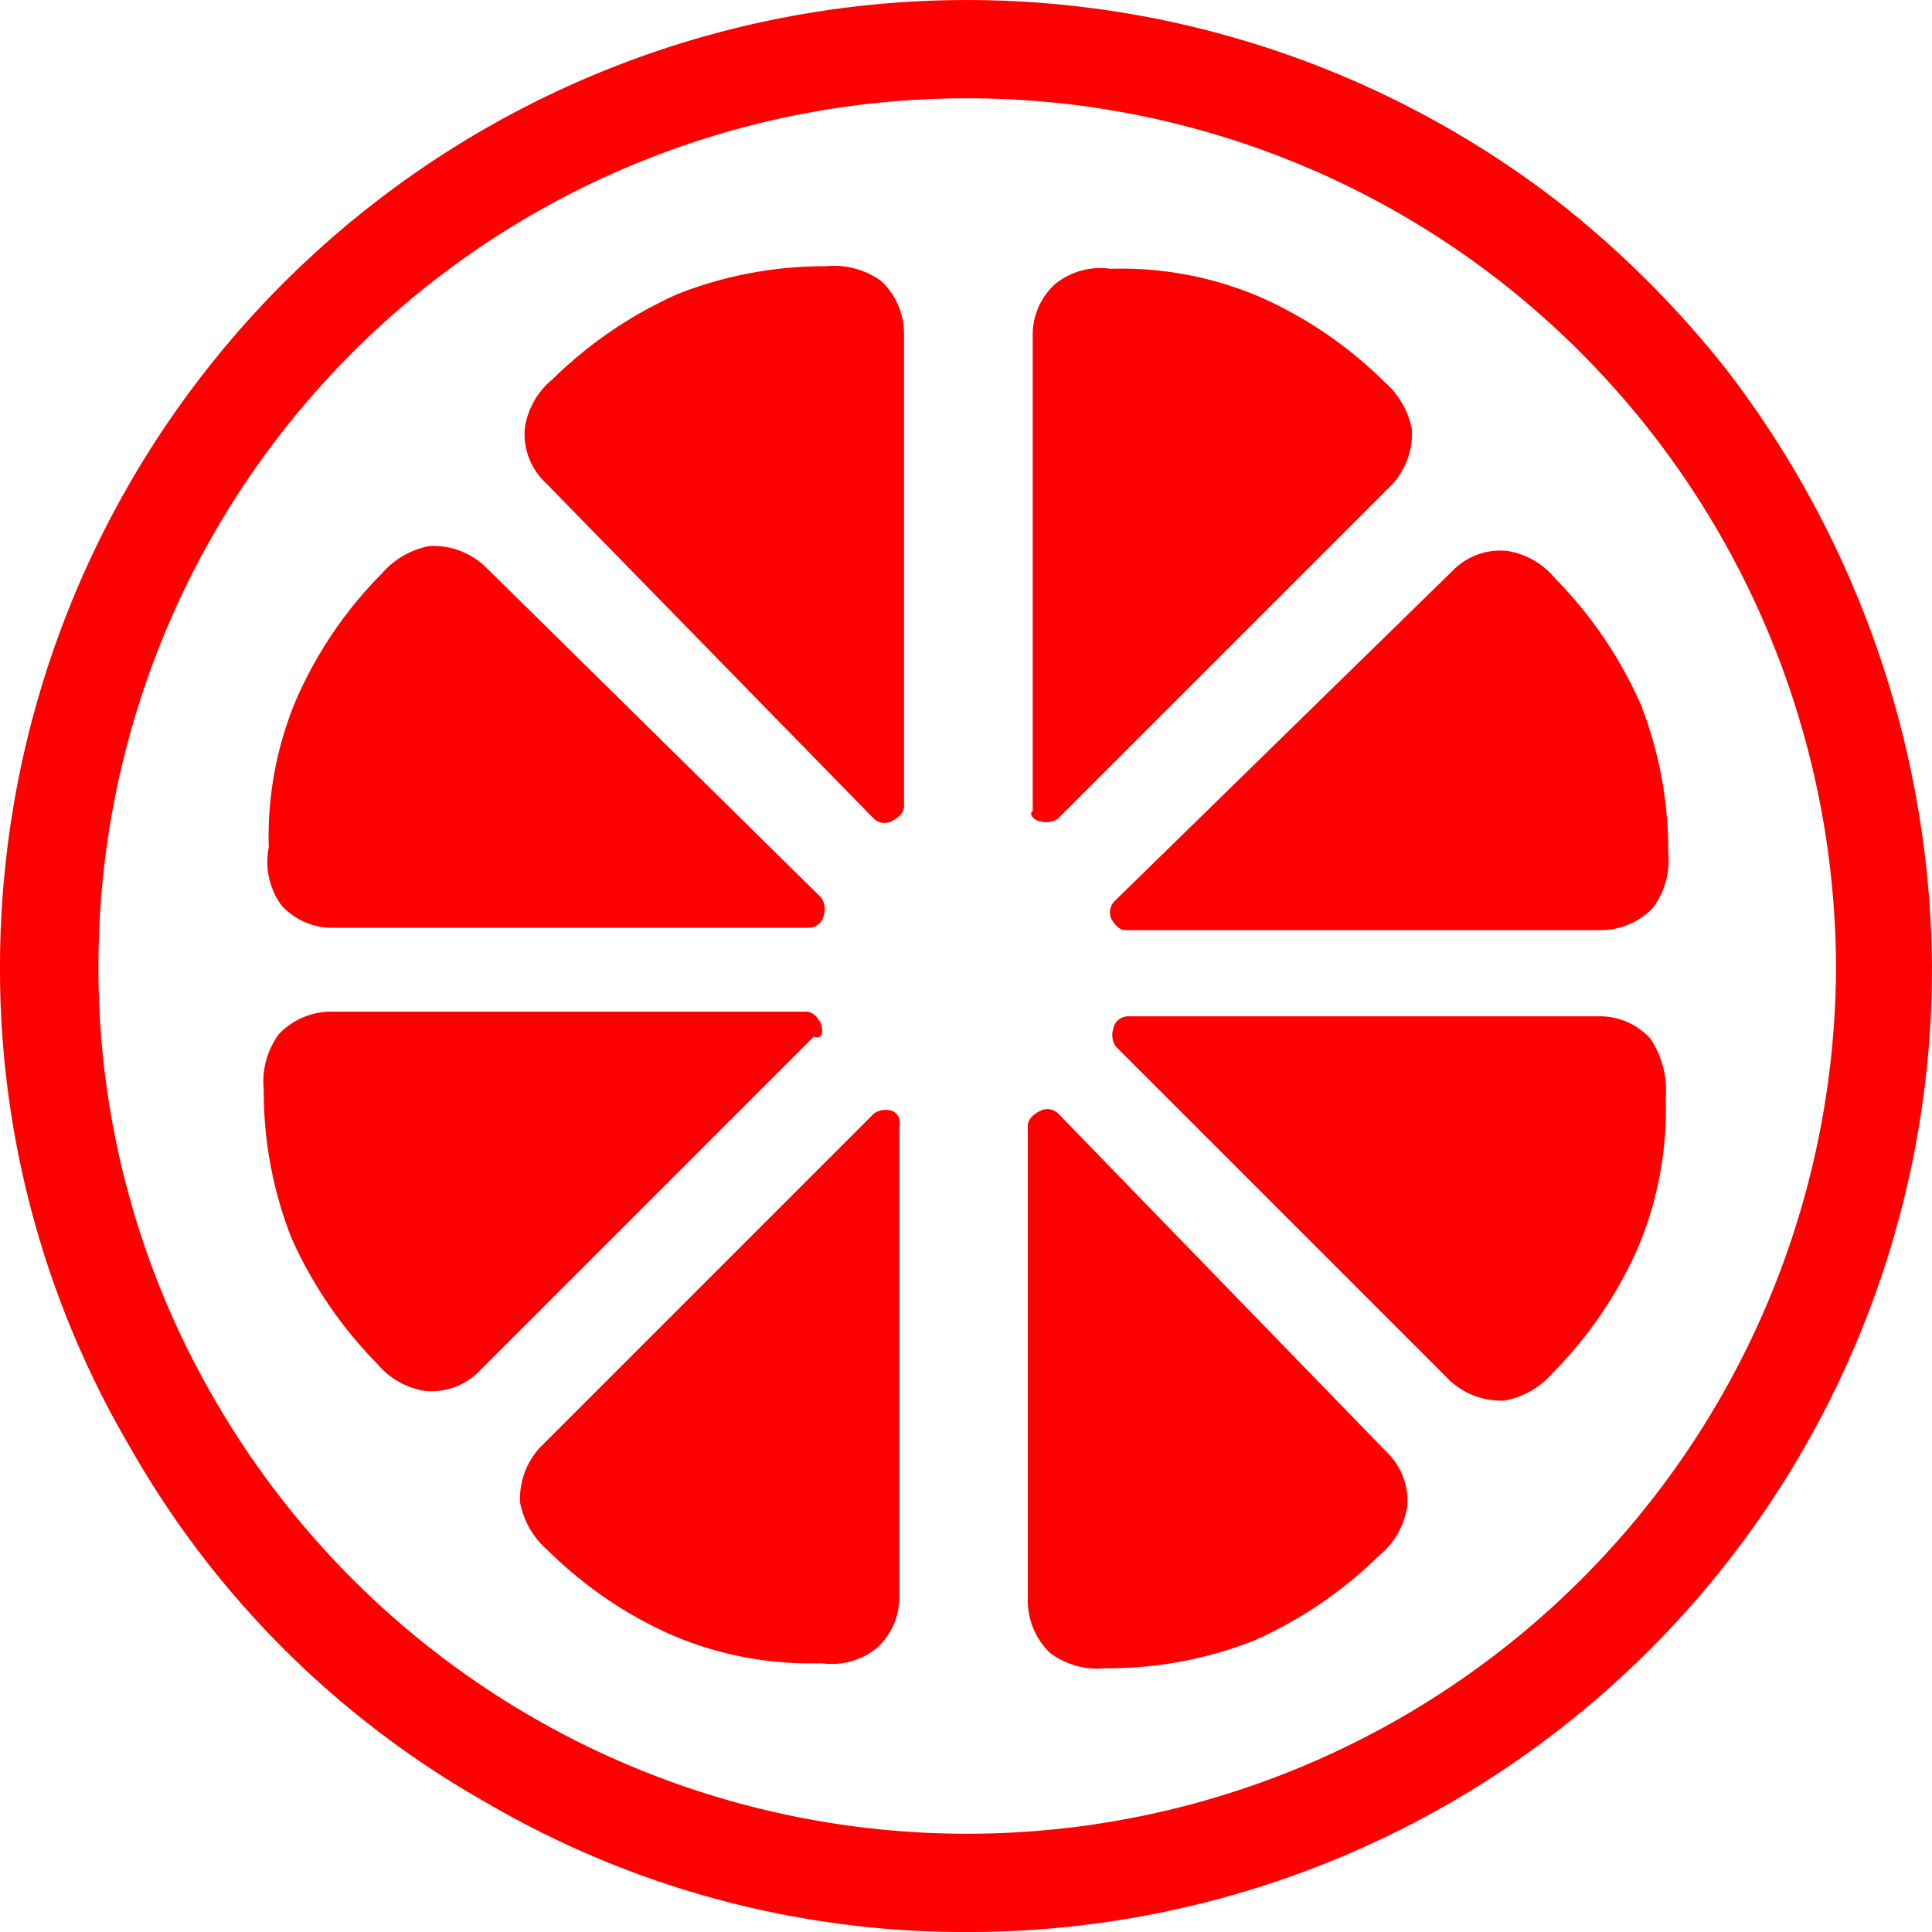
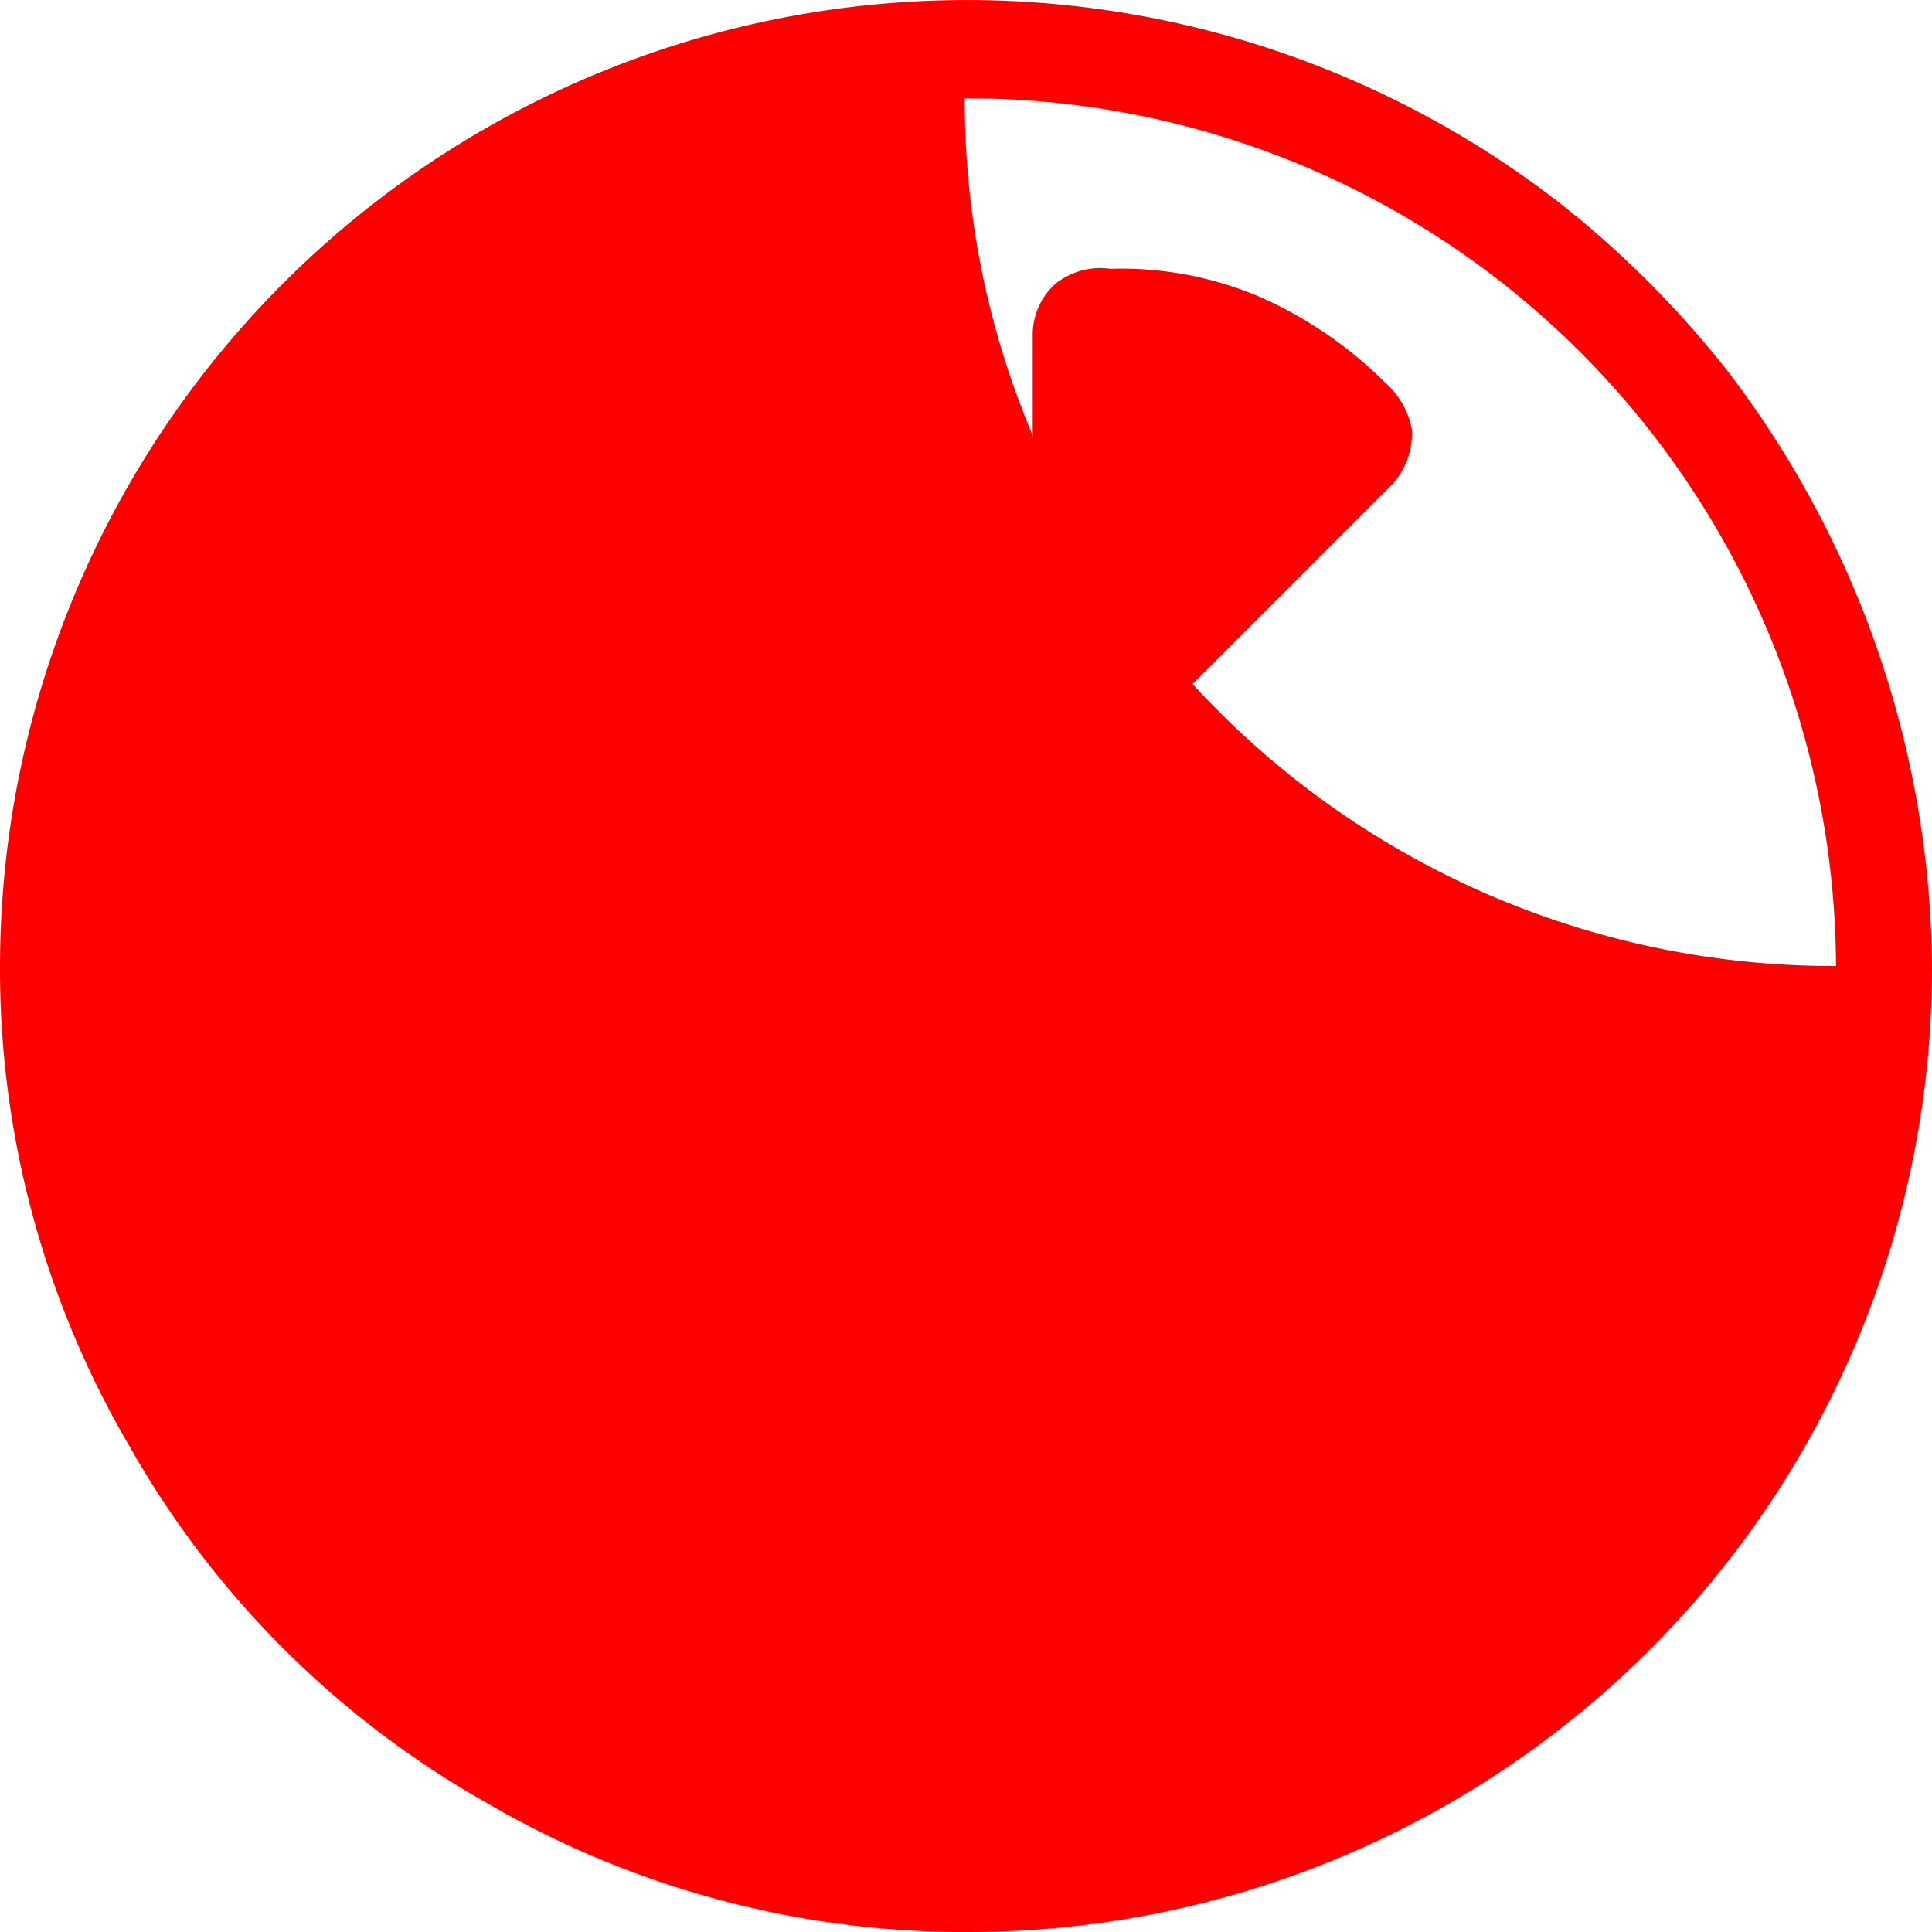
<svg xmlns="http://www.w3.org/2000/svg" width="45" height="45" viewBox="0 0 45 45">
  <g id="_110" data-name="110" transform="translate(-6.3 -5.1)">
    <g id="グループ_123" data-name="グループ 123" transform="translate(12.441 11.3)">
      <path id="パス_147" data-name="パス 147" d="M36.058,50.983a.481.481,0,0,0-.409.058l-7.78,7.78a1.759,1.759,0,0,0-.468,1.287,1.947,1.947,0,0,0,.643,1.111,9.638,9.638,0,0,0,2.925,1.989,8.225,8.225,0,0,0,3.451.643,1.675,1.675,0,0,0,1.287-.351,1.593,1.593,0,0,0,.526-1.228V51.334A.284.284,0,0,0,36.058,50.983Z" transform="translate(-21.428 -31.311)" fill="red" />
      <path id="パス_148" data-name="パス 148" d="M48.748,28.665a.481.481,0,0,0,.409-.058l7.78-7.78a1.759,1.759,0,0,0,.468-1.287,1.947,1.947,0,0,0-.643-1.111,9.638,9.638,0,0,0-2.925-1.989,8.225,8.225,0,0,0-3.451-.643,1.675,1.675,0,0,0-1.287.351,1.593,1.593,0,0,0-.526,1.228V28.431C48.456,28.489,48.631,28.665,48.748,28.665Z" transform="translate(-30.66 -15.736)" fill="red" />
      <path id="パス_149" data-name="パス 149" d="M29.786,46.892c-.058-.117-.175-.292-.351-.292H18.379a1.684,1.684,0,0,0-1.228.526,1.863,1.863,0,0,0-.351,1.287,9.336,9.336,0,0,0,.643,3.451,9.893,9.893,0,0,0,1.989,2.925,1.821,1.821,0,0,0,1.111.643,1.551,1.551,0,0,0,1.287-.468l7.78-7.78C29.786,47.243,29.844,47.126,29.786,46.892Z" transform="translate(-16.798 -29.237)" fill="red" />
-       <path id="パス_150" data-name="パス 150" d="M52.084,36.033c.059.117.175.292.351.292H63.491a1.684,1.684,0,0,0,1.228-.526,1.863,1.863,0,0,0,.351-1.287,9.336,9.336,0,0,0-.643-3.451,9.893,9.893,0,0,0-1.989-2.925,1.821,1.821,0,0,0-1.111-.643,1.551,1.551,0,0,0-1.287.468L52.2,35.623A.388.388,0,0,0,52.084,36.033Z" transform="translate(-32.354 -20.86)" fill="red" />
      <path id="パス_151" data-name="パス 151" d="M17.278,35.665a1.593,1.593,0,0,0,1.228.526H29.563a.354.354,0,0,0,.351-.292.481.481,0,0,0-.059-.409l-7.839-7.722a1.759,1.759,0,0,0-1.287-.468,1.947,1.947,0,0,0-1.111.643,9.638,9.638,0,0,0-1.989,2.925,8.225,8.225,0,0,0-.643,3.451A1.729,1.729,0,0,0,17.278,35.665Z" transform="translate(-16.867 -20.782)" fill="red" />
-       <path id="パス_152" data-name="パス 152" d="M64.7,47.326a1.593,1.593,0,0,0-1.228-.526H52.534a.354.354,0,0,0-.351.292.481.481,0,0,0,.058.409l7.78,7.78a1.759,1.759,0,0,0,1.287.468,1.947,1.947,0,0,0,1.111-.643,9.639,9.639,0,0,0,1.989-2.925,8.225,8.225,0,0,0,.643-3.451A2.2,2.2,0,0,0,64.7,47.326Z" transform="translate(-32.395 -29.328)" fill="red" />
-       <path id="パス_153" data-name="パス 153" d="M35.723,28.569a.36.36,0,0,0,.409.058c.117-.058.292-.175.292-.351v-11A1.684,1.684,0,0,0,35.9,16.05a1.863,1.863,0,0,0-1.287-.351,9.336,9.336,0,0,0-3.451.643,9.893,9.893,0,0,0-2.925,1.989,1.821,1.821,0,0,0-.643,1.111,1.551,1.551,0,0,0,.468,1.287Z" transform="translate(-21.508 -15.698)" fill="red" />
      <path id="パス_154" data-name="パス 154" d="M49.1,51.031a.36.36,0,0,0-.409-.058c-.117.058-.292.175-.292.351V62.38a1.684,1.684,0,0,0,.526,1.228,1.863,1.863,0,0,0,1.287.351,9.336,9.336,0,0,0,3.451-.643,9.893,9.893,0,0,0,2.925-1.989,1.821,1.821,0,0,0,.643-1.111,1.551,1.551,0,0,0-.468-1.287Z" transform="translate(-30.6 -31.301)" fill="red" />
    </g>
-     <path id="パス_155" data-name="パス 155" d="M28.828,50.1a22.055,22.055,0,0,1-11.236-3.034,21.933,21.933,0,0,1-8.255-8.244A21.985,21.985,0,0,1,6.3,27.6,22.523,22.523,0,0,1,42.586,9.795a23.427,23.427,0,0,1,3.955,3.95h0a23.1,23.1,0,0,1,4.758,13.8A22.445,22.445,0,0,1,28.828,50.1ZM28.771,7.39A20.207,20.207,0,0,0,8.593,27.6a19.95,19.95,0,0,0,2.694,10.076A20.24,20.24,0,0,0,49.064,27.6a20.34,20.34,0,0,0-7.853-15.973A20.169,20.169,0,0,0,28.771,7.39Z" fill="red" />
+     <path id="パス_155" data-name="パス 155" d="M28.828,50.1a22.055,22.055,0,0,1-11.236-3.034,21.933,21.933,0,0,1-8.255-8.244A21.985,21.985,0,0,1,6.3,27.6,22.523,22.523,0,0,1,42.586,9.795a23.427,23.427,0,0,1,3.955,3.95h0a23.1,23.1,0,0,1,4.758,13.8A22.445,22.445,0,0,1,28.828,50.1ZM28.771,7.39a19.95,19.95,0,0,0,2.694,10.076A20.24,20.24,0,0,0,49.064,27.6a20.34,20.34,0,0,0-7.853-15.973A20.169,20.169,0,0,0,28.771,7.39Z" fill="red" />
  </g>
</svg>